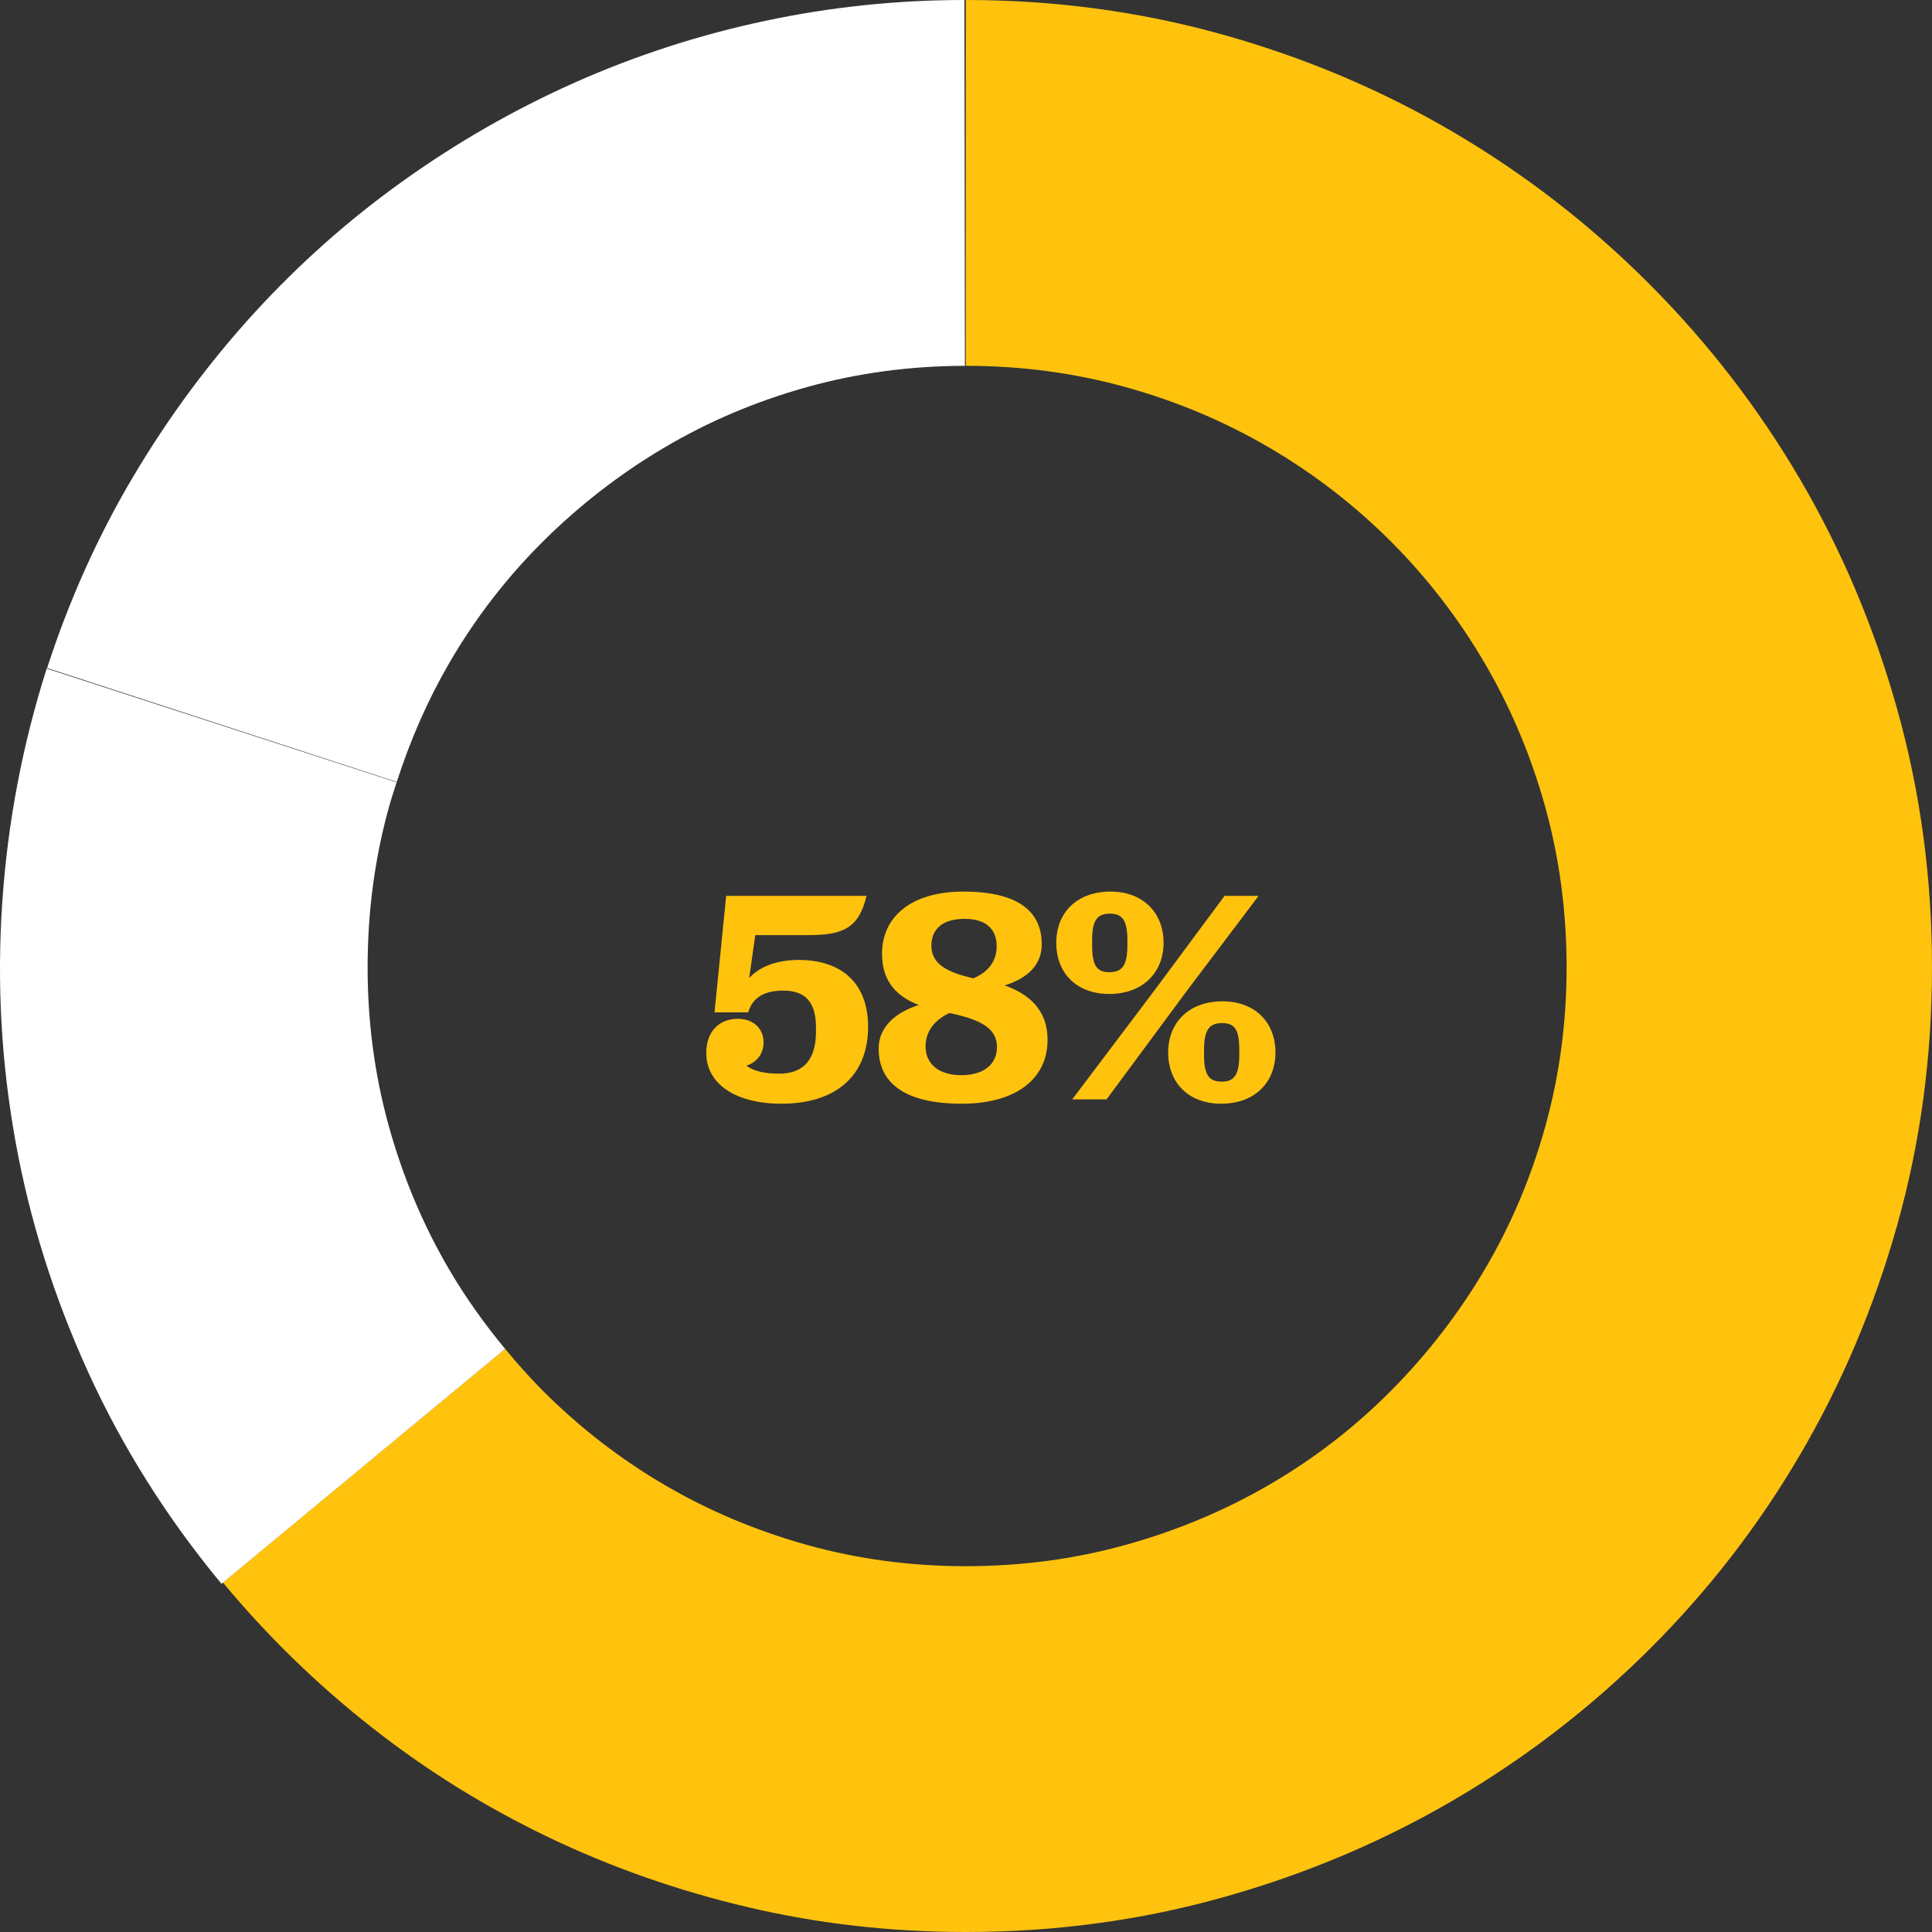
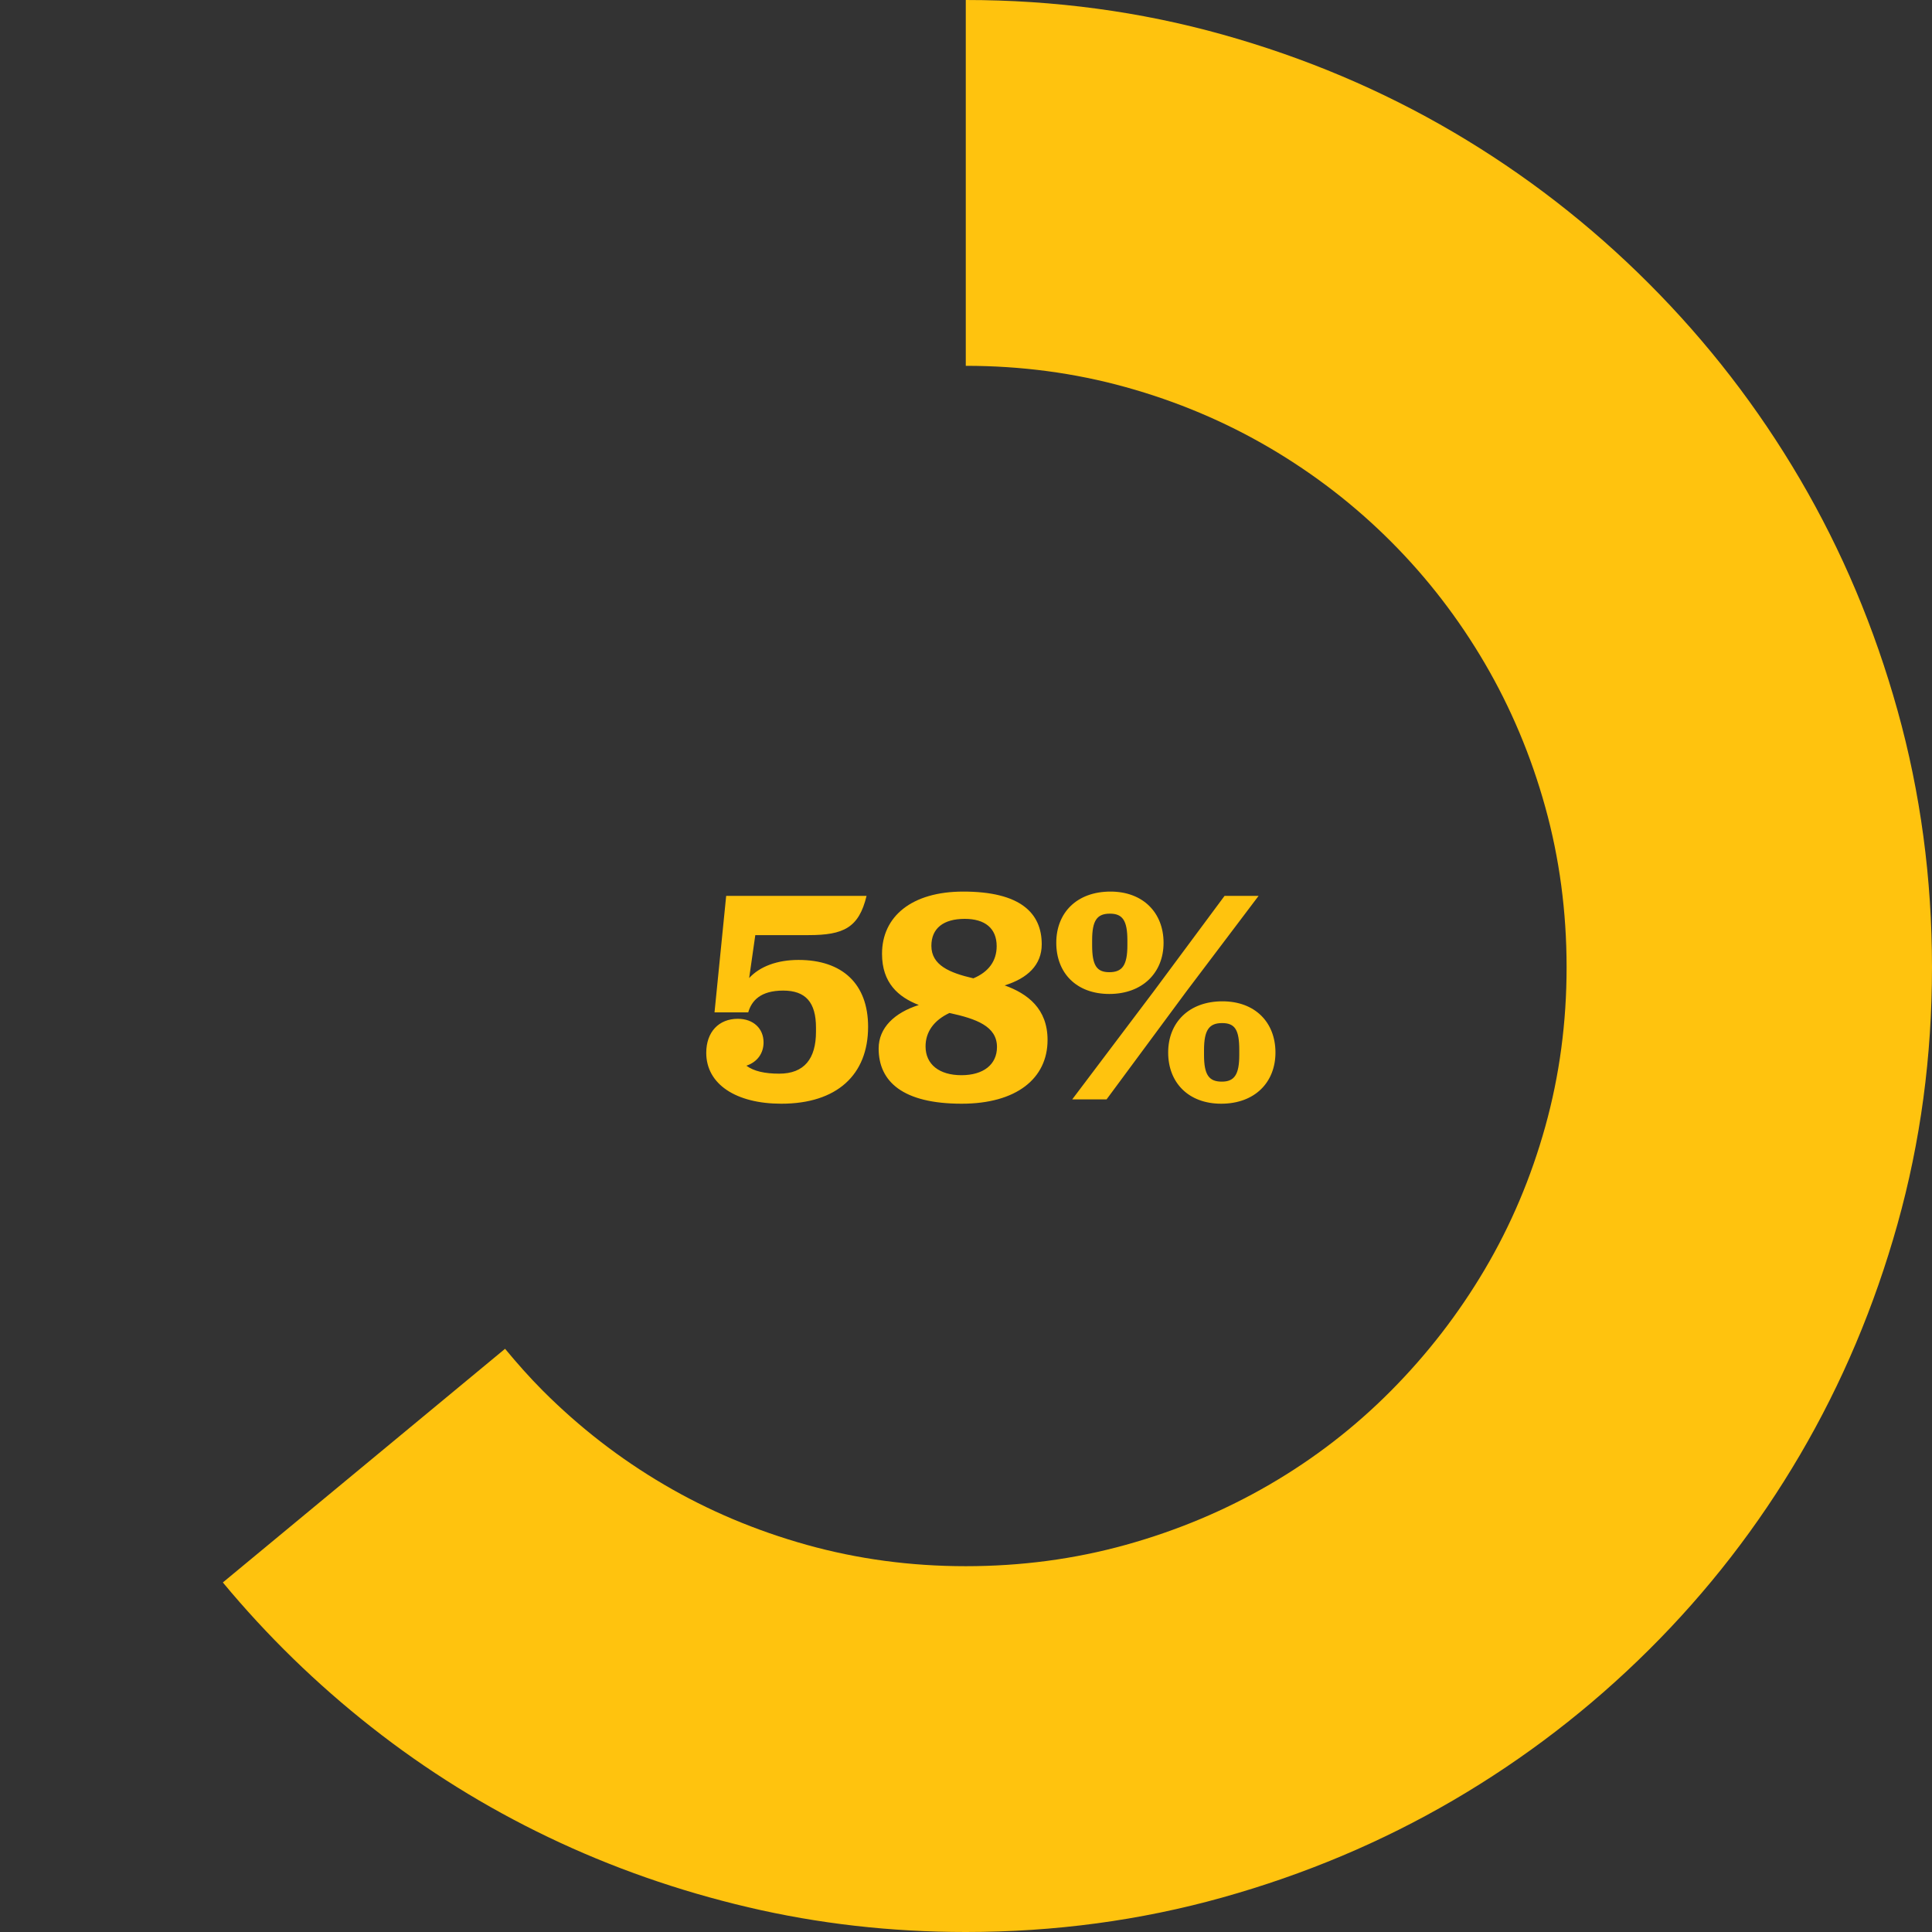
<svg xmlns="http://www.w3.org/2000/svg" width="150px" height="150px" viewBox="0 0 150 150" version="1.1">
  <rect x="0" y="0" width="150" height="150" fill="#333333" stroke="none" />
  <title>Group 7</title>
  <g id="Page-1" stroke="none" stroke-width="1" fill="none" fill-rule="evenodd">
    <g id="Section-6---Mental-Health-Copy-2" transform="translate(-842, -654)">
      <g id="Group-7" transform="translate(842, 654)">
        <path d="M150,75.105 C150,68.198 149.107,61.545 147.321,55.146 C145.535,48.747 143.013,42.768 139.756,37.211 C136.499,31.654 132.586,26.586 128.015,22.011 C123.445,17.435 118.383,13.517 112.833,10.256 C107.282,6.996 101.311,4.471 94.919,2.683 C88.527,0.895 81.882,0 74.983,0 L74.983,28.402 C79.289,28.402 83.431,28.954 87.405,30.058 C91.38,31.162 95.101,32.731 98.568,34.765 C102.035,36.799 105.179,39.228 107.998,42.049 C110.817,44.872 113.243,48.02 115.274,51.49 C117.305,54.961 118.871,58.687 119.975,62.667 C121.079,66.647 121.63,70.792 121.63,75.105 C121.63,79.384 121.079,83.503 119.975,87.465 C118.871,91.428 117.305,95.127 115.274,98.562 C113.243,101.999 110.817,105.137 107.998,107.977 C105.179,110.817 102.035,113.246 98.568,115.261 C95.101,117.278 91.38,118.837 87.405,119.942 C83.43,121.047 79.288,121.599 74.981,121.599 C70.708,121.599 66.594,121.047 62.636,119.942 C58.679,118.837 54.983,117.278 51.551,115.261 C48.119,113.246 44.985,110.817 42.148,107.977 C41.108,106.936 40.143,105.841 39.213,104.72 L17.302,122.861 C20.735,126.999 24.577,130.742 28.833,134.09 C33.088,137.439 37.667,140.289 42.57,142.636 C47.473,144.986 52.648,146.8 58.094,148.08 C63.539,149.36 69.169,150 74.983,150 C81.882,150 88.527,149.106 94.919,147.318 C101.311,145.529 107.282,143.014 112.833,139.771 C118.383,136.528 123.445,132.636 128.015,128.095 C132.586,123.554 136.499,118.505 139.756,112.947 C143.013,107.39 145.535,101.421 147.321,95.039 C149.107,88.658 150,82.014 150,75.105" id="Fill-1" fill="#FFC30E" />
-         <path d="M74.915,28.403 L74.876,-0 C69.622,-0 64.447,0.544 59.352,1.631 C54.257,2.717 49.363,4.304 44.669,6.39 C39.976,8.477 35.52,11.028 31.3,14.043 C27.08,17.059 23.209,20.495 19.69,24.351 C16.17,28.209 13.045,32.443 10.313,37.053 C7.589,41.65 5.372,46.588 3.658,51.864 L30.805,60.71 C31.85,57.464 33.194,54.383 34.872,51.49 C36.885,48.019 39.31,44.872 42.147,42.05 C44.984,39.227 48.119,36.798 51.551,34.765 C54.983,32.732 58.678,31.163 62.635,30.058 C66.574,28.959 70.666,28.409 74.915,28.403 L74.915,28.403 Z M3.641,51.91 C3.646,51.895 3.652,51.879 3.658,51.864 L3.641,51.858 C1.75,57.784 0.594,63.859 0.174,70.082 C-0.247,76.307 0.095,82.477 1.199,88.596 C2.301,94.715 4.184,100.692 6.846,106.531 C9.507,112.369 12.957,117.847 17.195,122.966 L39.218,104.726 C37.61,102.787 36.149,100.741 34.872,98.563 C32.858,95.127 31.3,91.428 30.196,87.465 C29.094,83.503 28.541,79.383 28.541,75.106 C28.541,70.793 29.094,66.646 30.196,62.666 C30.377,62.014 30.59,61.378 30.795,60.739 L3.641,51.91 Z" id="Fill-4" fill="#FFFFFF" />
        <path d="M60.664,85.692 C64.971,85.692 67.399,83.454 67.399,79.718 C67.399,76.386 65.4,74.529 61.996,74.529 C60.354,74.529 58.998,75.029 58.165,75.934 L58.641,72.602 L62.782,72.602 C65.495,72.602 66.685,72.03 67.28,69.555 L56.38,69.555 L55.475,78.599 L58.093,78.599 C58.355,77.695 59.045,76.909 60.806,76.909 C62.544,76.909 63.353,77.814 63.353,79.789 L63.353,80.099 C63.353,82.193 62.449,83.359 60.497,83.359 C59.378,83.359 58.522,83.169 57.95,82.74 C58.807,82.455 59.283,81.765 59.283,80.932 C59.283,79.861 58.498,79.099 57.284,79.099 C55.808,79.099 54.833,80.122 54.833,81.741 C54.833,84.192 57.165,85.692 60.664,85.692 Z M74.668,85.692 C78.905,85.692 81.332,83.74 81.332,80.741 C81.332,78.314 79.785,77.147 78,76.505 C79.785,75.957 80.88,74.91 80.88,73.316 C80.88,70.864 79.19,69.222 74.787,69.222 C70.789,69.222 68.48,71.15 68.48,74.053 C68.48,76.314 69.742,77.409 71.336,78.028 C69.456,78.623 68.218,79.789 68.218,81.408 C68.218,83.978 70.099,85.692 74.668,85.692 Z M75.573,75.957 C73.716,75.529 72.312,74.934 72.312,73.435 C72.312,72.078 73.24,71.34 74.906,71.34 C76.477,71.34 77.381,72.078 77.381,73.458 C77.381,74.601 76.763,75.458 75.573,75.957 Z M74.644,83.478 C72.931,83.478 71.86,82.645 71.86,81.241 C71.86,80.122 72.502,79.218 73.716,78.647 C75.787,79.099 77.405,79.67 77.405,81.289 C77.405,82.645 76.358,83.478 74.644,83.478 Z M86.126,77.171 C88.697,77.171 90.339,75.529 90.339,73.197 C90.339,70.864 88.744,69.222 86.221,69.222 C83.603,69.222 82.009,70.864 82.009,73.197 C82.009,75.553 83.58,77.171 86.126,77.171 Z M85.912,85.358 L92.124,76.957 L97.717,69.555 L95.075,69.555 L89.601,76.933 L83.246,85.358 L85.912,85.358 Z M86.126,75.481 C85.15,75.481 84.793,74.958 84.793,73.387 L84.793,73.006 C84.793,71.459 85.174,70.936 86.174,70.936 C87.15,70.936 87.53,71.459 87.53,73.006 L87.53,73.387 C87.53,74.958 87.126,75.481 86.126,75.481 Z M94.813,85.692 C97.407,85.692 99.026,84.049 99.026,81.717 C99.026,79.361 97.431,77.742 94.908,77.742 C92.314,77.742 90.696,79.385 90.696,81.717 C90.696,84.049 92.267,85.692 94.813,85.692 Z M94.861,83.978 C93.861,83.978 93.48,83.454 93.48,81.907 L93.48,81.527 C93.48,79.956 93.885,79.432 94.885,79.432 C95.884,79.432 96.217,79.956 96.217,81.527 L96.217,81.907 C96.217,83.431 95.837,83.978 94.861,83.978 Z" id="58%" fill="#FFC30E" fill-rule="nonzero" />
      </g>
    </g>
  </g>
</svg>